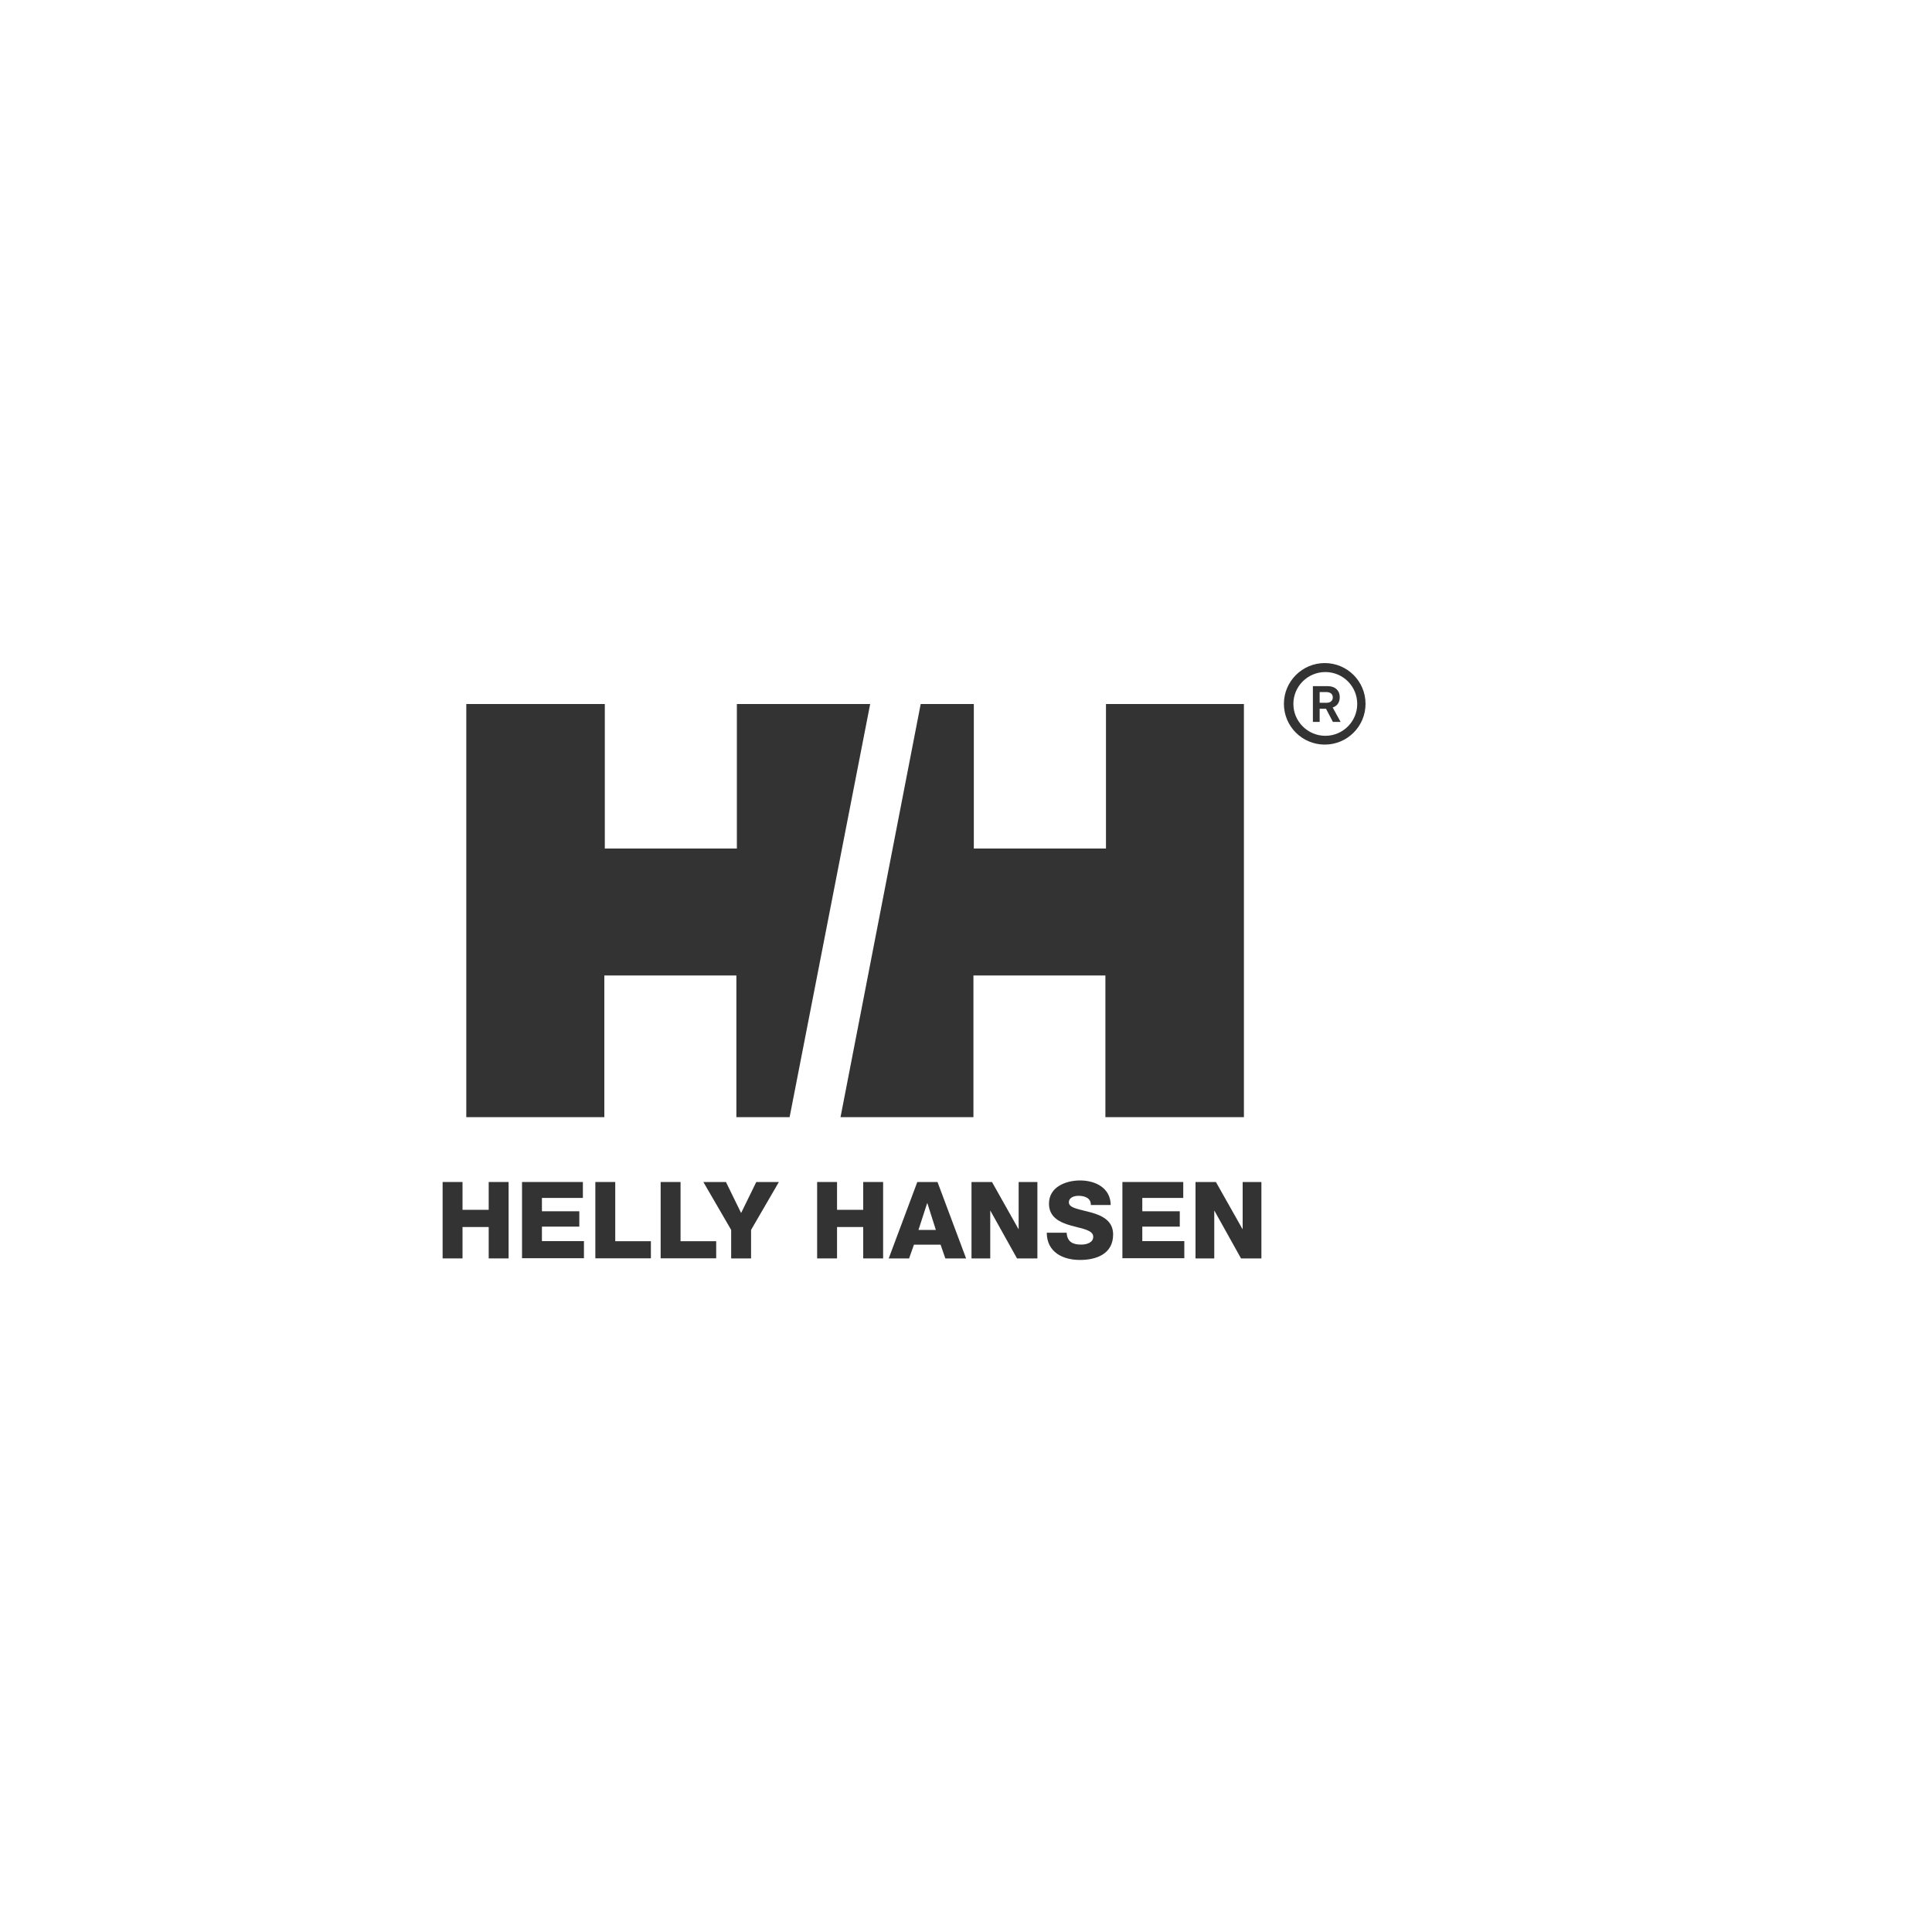
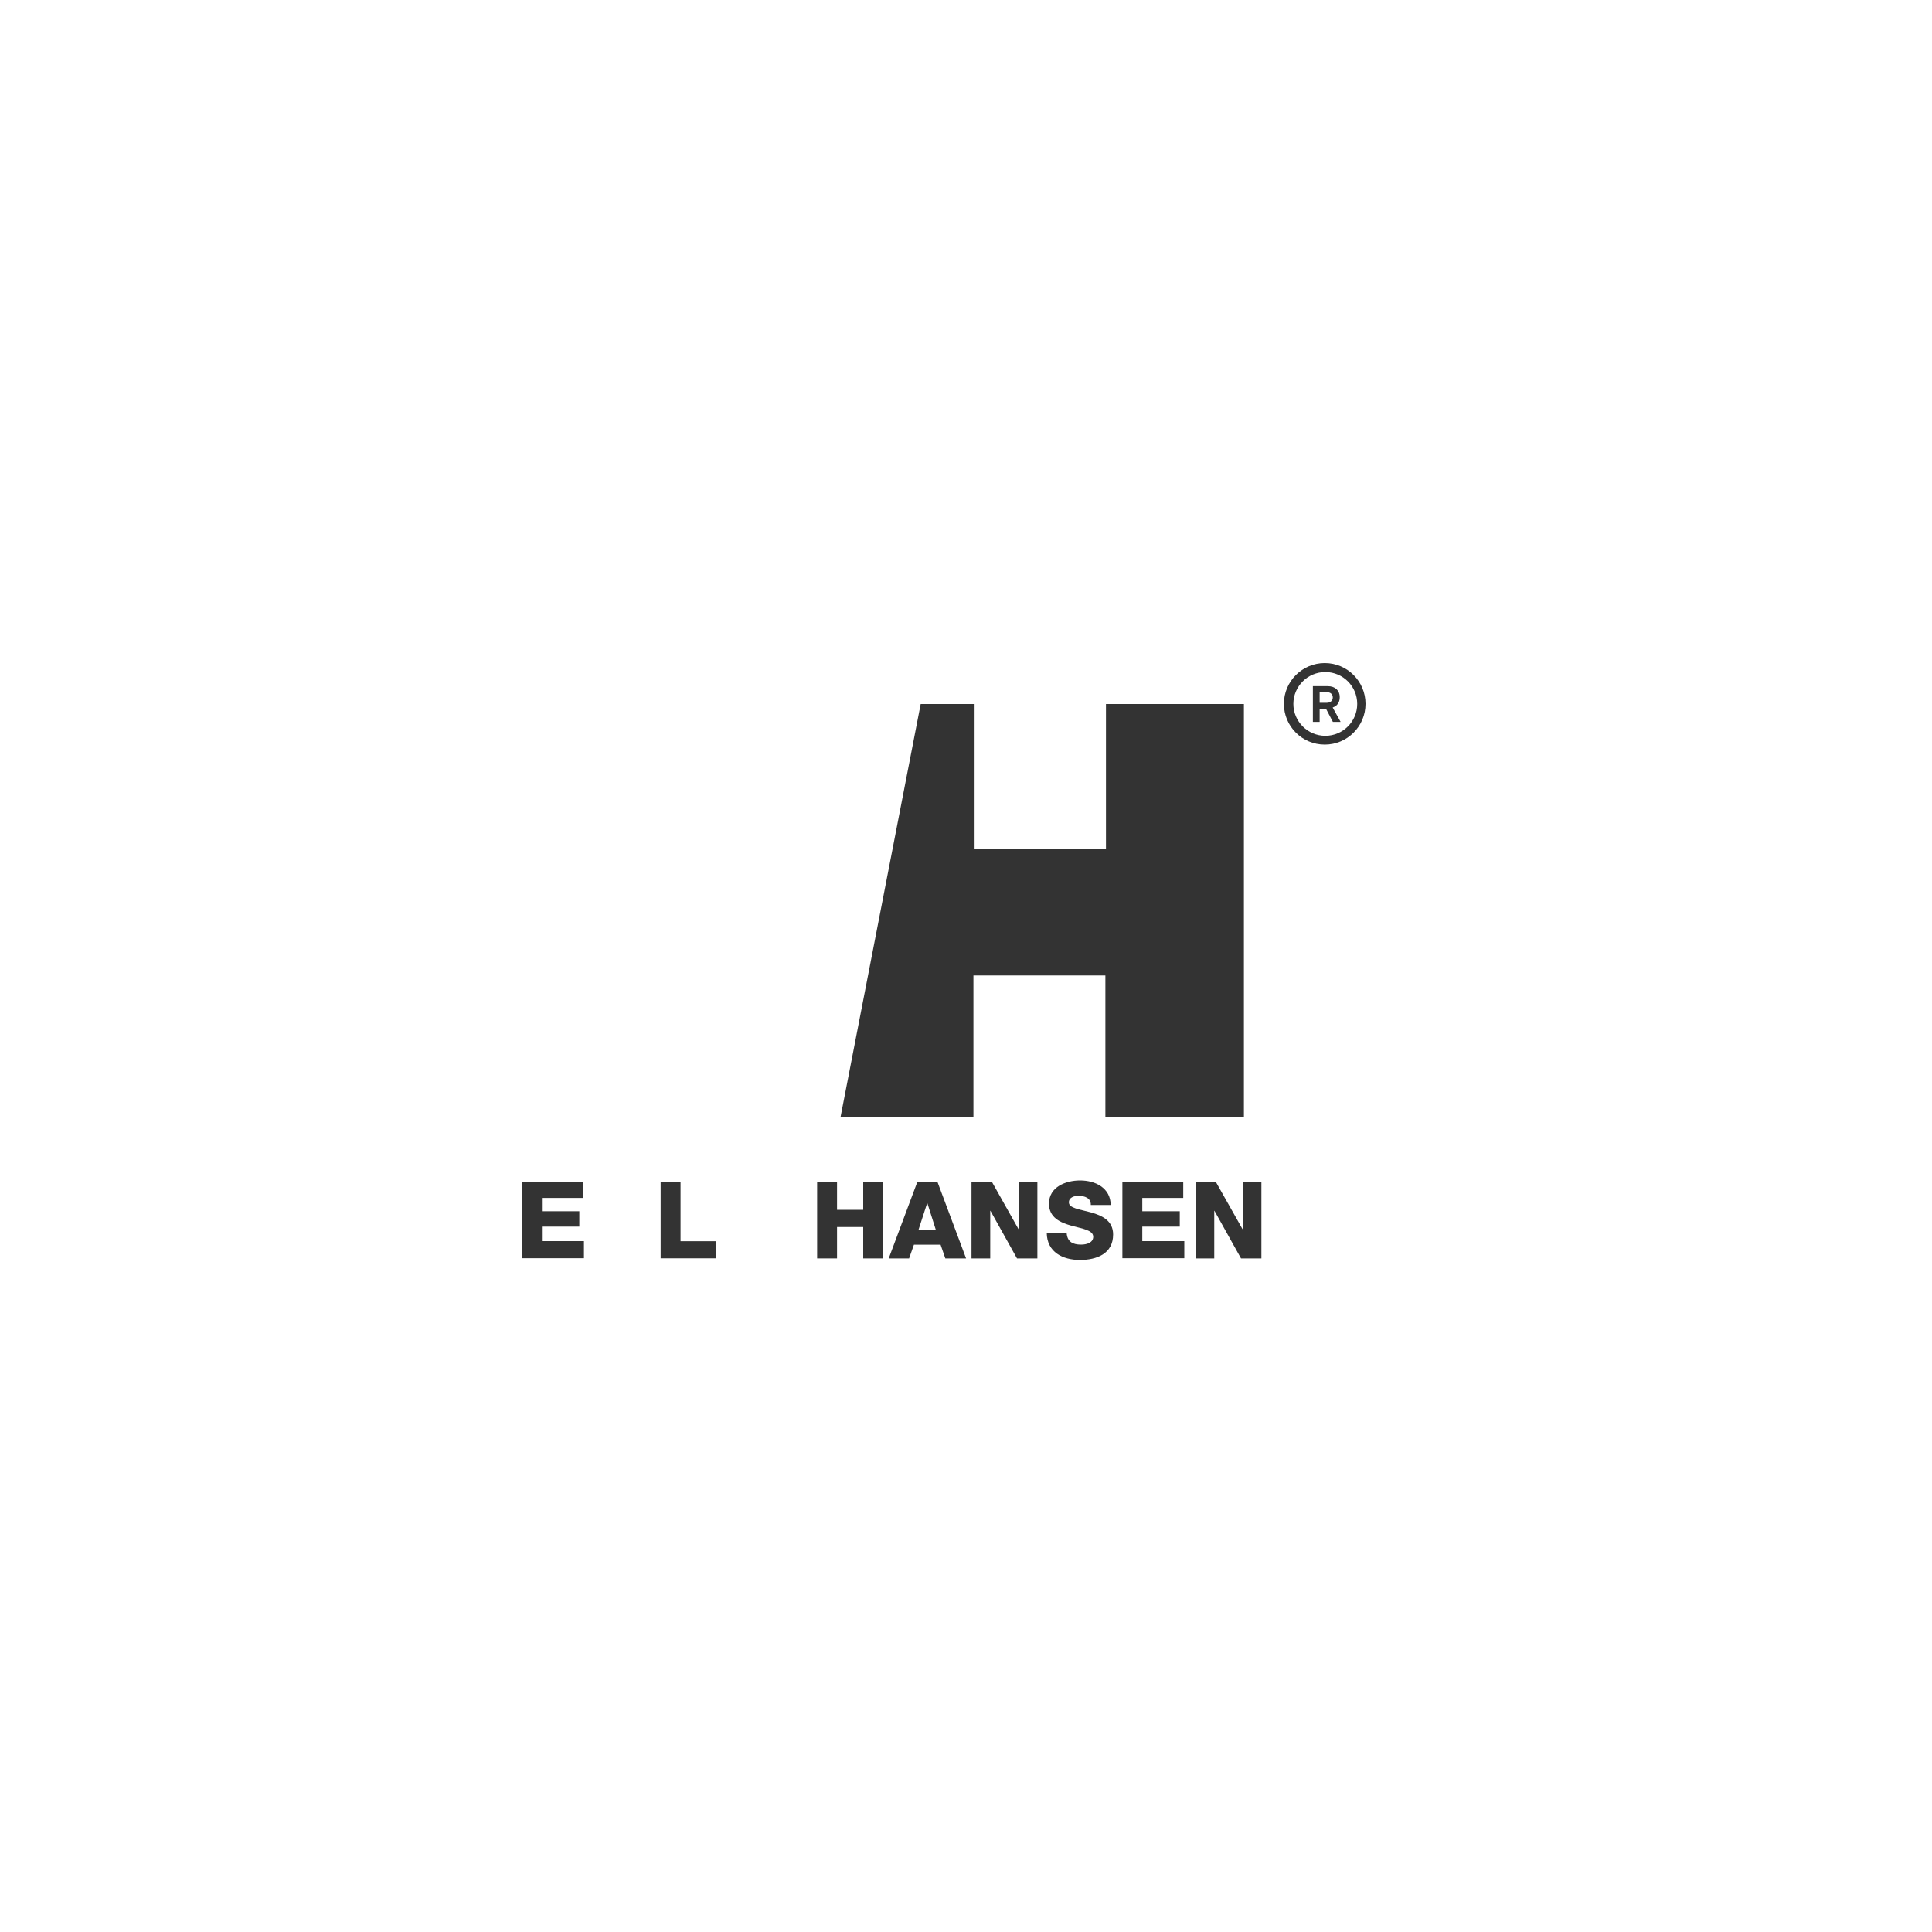
<svg xmlns="http://www.w3.org/2000/svg" id="Layer_1" data-name="Layer 1" viewBox="0 0 200 200">
  <defs>
    <style>
      .cls-1 {
        fill: #333;
        stroke-width: 0px;
      }
    </style>
  </defs>
  <g id="HELLY_HANSEN" data-name="HELLY HANSEN">
    <path class="cls-1" d="m123.76,122.36h2.11l2.75,4.87h.02v-4.87h1.94v7.91h-2.11l-2.75-4.93h-.02v4.93h-1.94v-7.91Z" />
    <path class="cls-1" d="m54.04,122.36h6.3v1.65h-4.24v1.38h3.87v1.59h-3.87v1.5h4.35v1.77h-6.41v-7.91Z" />
    <path class="cls-1" d="m110.42,127.61c.05.93.62,1.23,1.49,1.23.62,0,1.26-.22,1.26-.81,0-.7-1.13-.83-2.27-1.15-1.13-.32-2.31-.83-2.31-2.28,0-1.73,1.74-2.4,3.22-2.4,1.57,0,3.15.76,3.17,2.54h-2.06c.03-.72-.64-.95-1.27-.95-.44,0-1,.16-1,.68,0,.61,1.14.72,2.29,1.04,1.14.32,2.29.85,2.29,2.28,0,2-1.7,2.64-3.44,2.64s-3.42-.79-3.43-2.82h2.06Z" />
    <path class="cls-1" d="m100.58,122.36h2.11l2.74,4.87h.02v-4.87h1.94v7.91h-2.11l-2.75-4.93h-.02v4.93h-1.94v-7.91Z" />
    <path class="cls-1" d="m94.96,122.36h2.09l2.96,7.91h-2.15l-.49-1.42h-2.76l-.5,1.42h-2.11l2.96-7.91Zm.13,4.96h1.79l-.88-2.77h-.02l-.9,2.77Z" />
    <path class="cls-1" d="m84.59,122.36h2.06v2.88h2.71v-2.88h2.06v7.91h-2.06v-3.25h-2.71v3.25h-2.06v-7.91Z" />
-     <path class="cls-1" d="m77.75,127.32v2.95h-2.06v-2.95l-2.88-4.96h2.34l1.57,3.21,1.57-3.21h2.34l-2.88,4.96Z" />
-     <path class="cls-1" d="m61.63,122.36h2.06v6.13h3.69v1.77h-5.75v-7.91Z" />
    <path class="cls-1" d="m68.39,122.36h2.06v6.13h3.69v1.77h-5.75v-7.91Z" />
    <path class="cls-1" d="m116.19,122.36h6.3v1.65h-4.24v1.38h3.88v1.59h-3.88v1.5h4.35v1.77h-6.41v-7.91Z" />
-     <path class="cls-1" d="m45.82,122.36h2.06v2.88h2.71v-2.88h2.06v7.91h-2.06v-3.25h-2.71v3.25h-2.06v-7.91Z" />
  </g>
  <g id="HH_" data-name="HH®">
    <g>
      <path class="cls-1" d="m133.89,72.87c0-1.82,1.48-3.3,3.31-3.3s3.3,1.48,3.3,3.3-1.48,3.3-3.3,3.3-3.31-1.48-3.31-3.3Zm3.25,4.21c2.33,0,4.22-1.89,4.22-4.22s-1.89-4.22-4.22-4.22-4.23,1.89-4.23,4.22,1.89,4.22,4.23,4.22Z" />
      <path class="cls-1" d="m135.91,71.03h1.54c.78,0,1.24.47,1.24,1.12,0,.83-.55,1.02-.73,1.09l.82,1.49h-.8l-.71-1.36h-.66v1.36h-.7v-3.69Zm.7,1.72h.75c.35,0,.61-.21.61-.55s-.23-.56-.71-.56h-.65v1.11Z" />
    </g>
    <g>
      <polygon class="cls-1" points="95.31 72.88 100.81 72.88 100.81 87.84 114.49 87.84 114.49 72.88 128.77 72.88 128.77 115.65 114.43 115.65 114.43 100.98 100.77 100.98 100.77 115.65 87.01 115.65 95.31 72.88" />
-       <polygon class="cls-1" points="81.74 115.65 76.23 115.65 76.23 100.98 62.56 100.98 62.56 115.65 48.27 115.65 48.27 72.88 62.61 72.88 62.61 87.84 76.28 87.84 76.28 72.88 90.08 72.88 81.74 115.65" />
    </g>
  </g>
</svg>